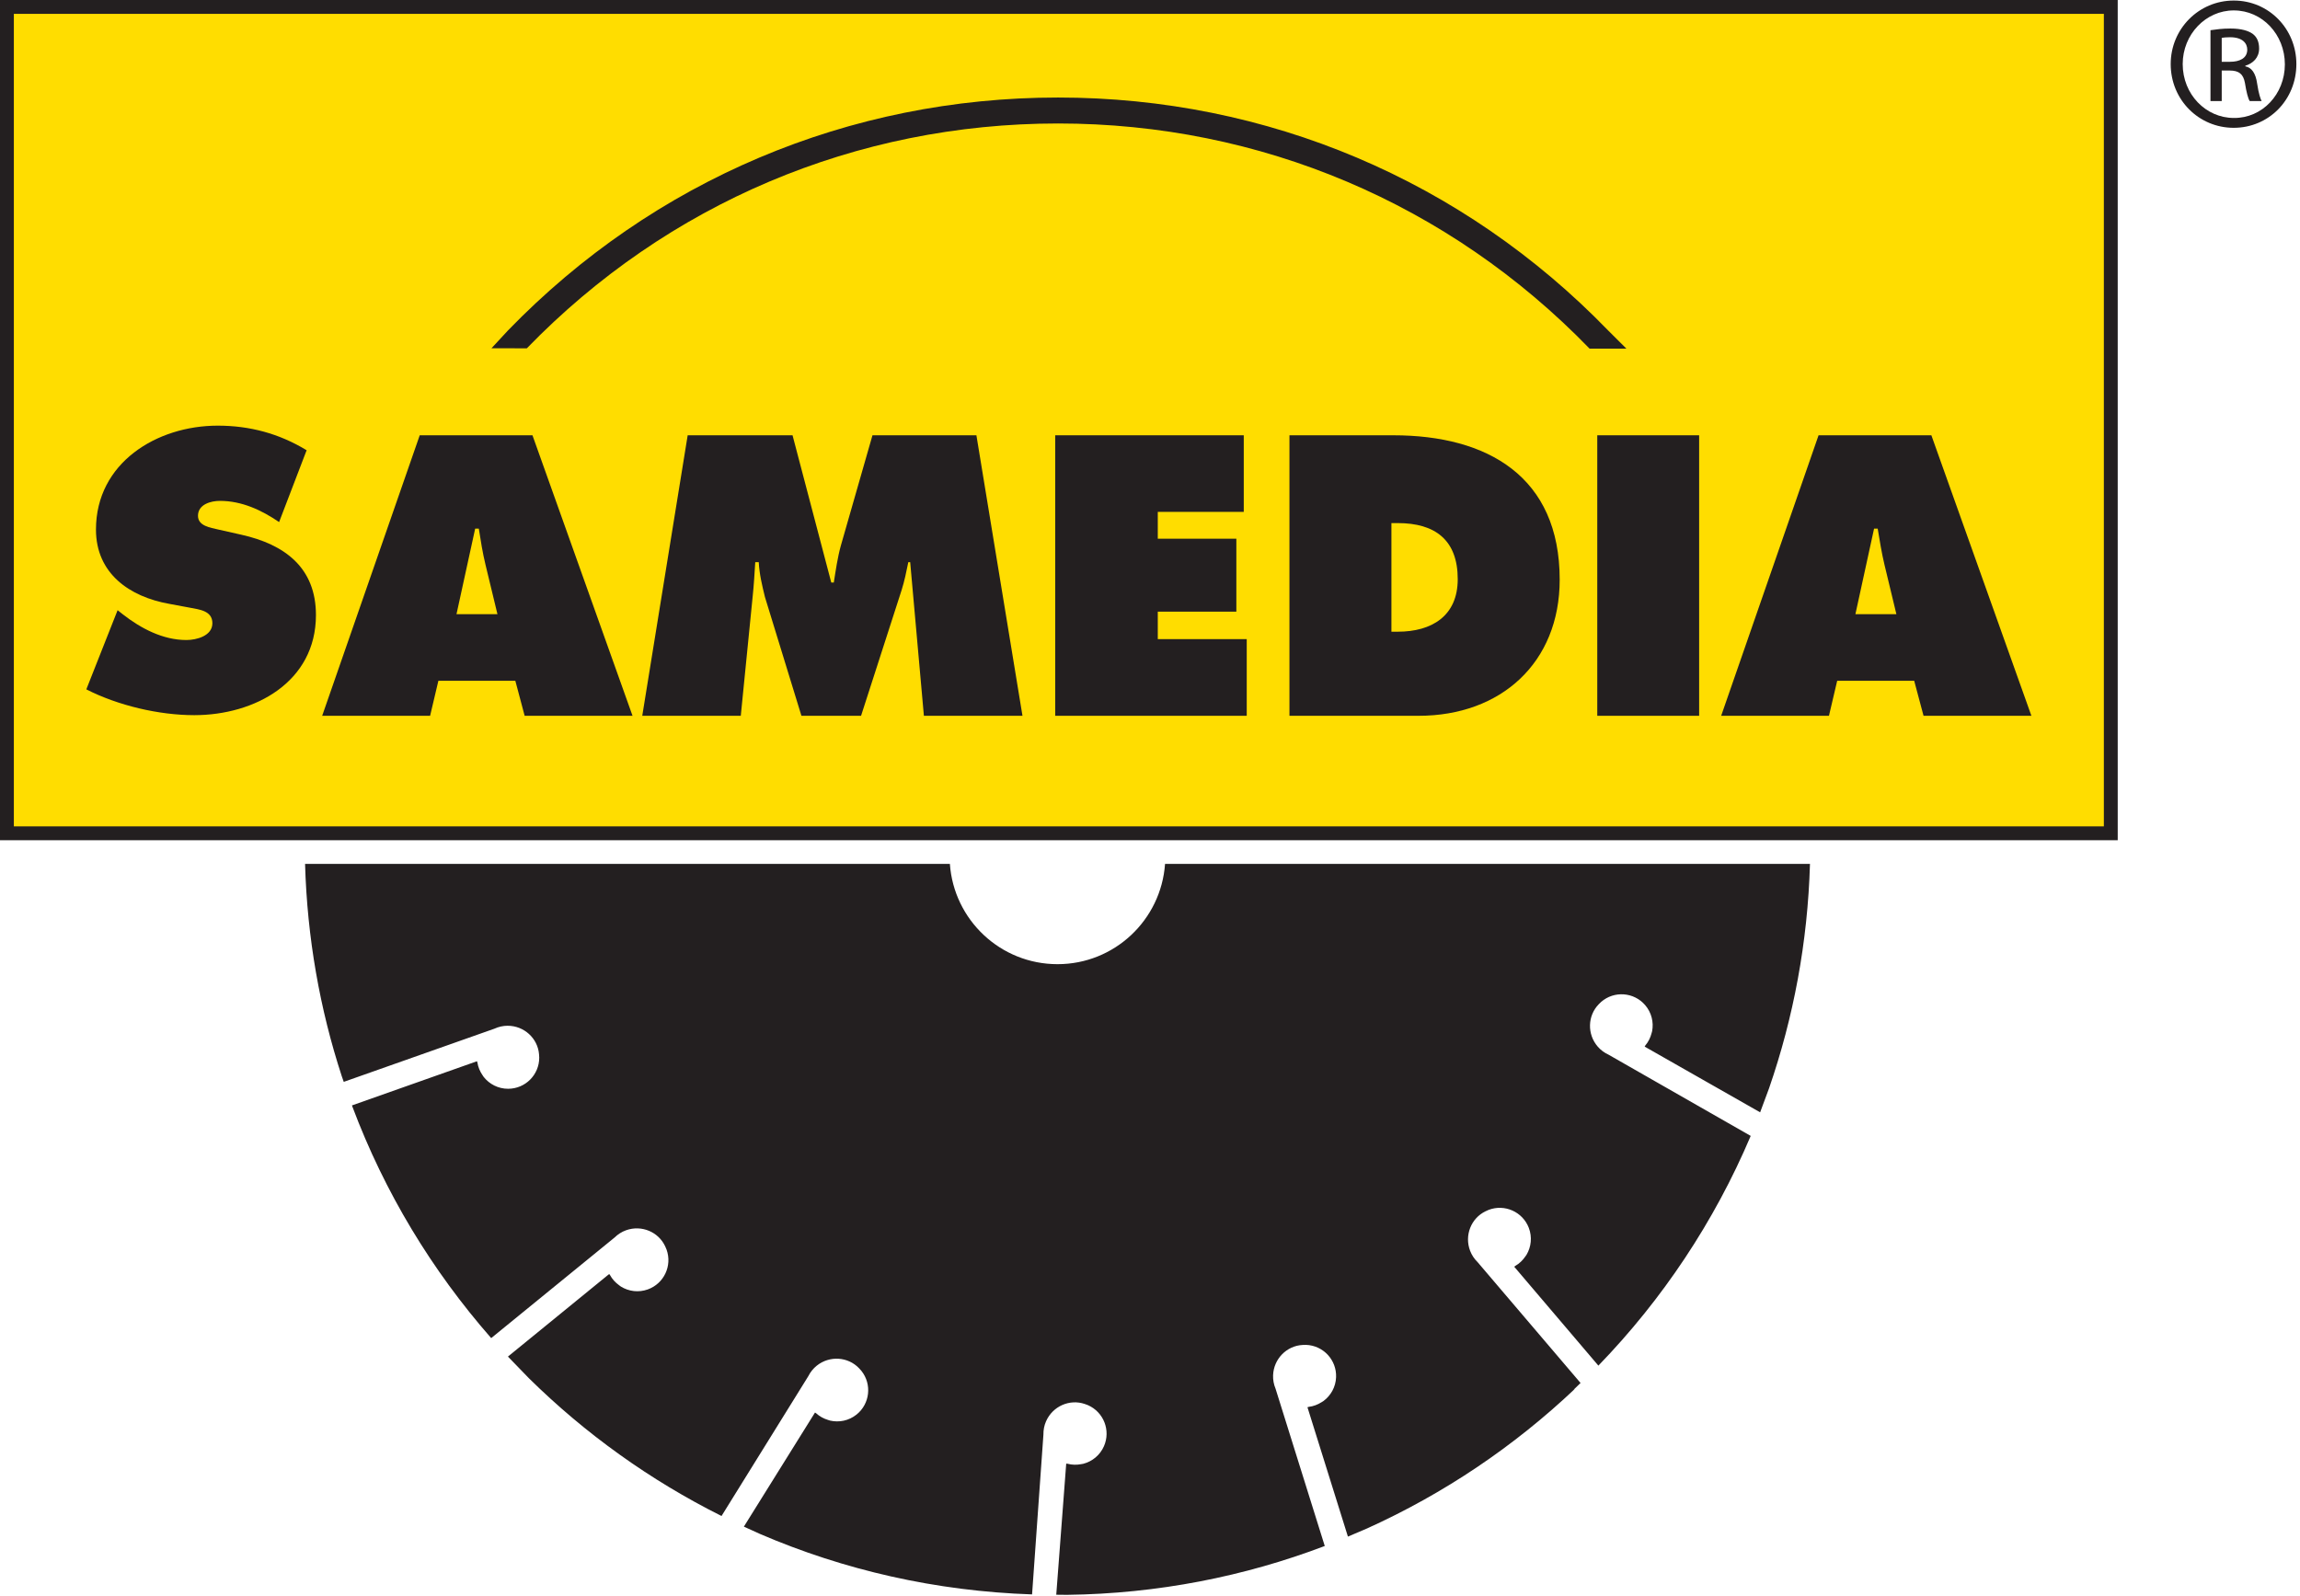
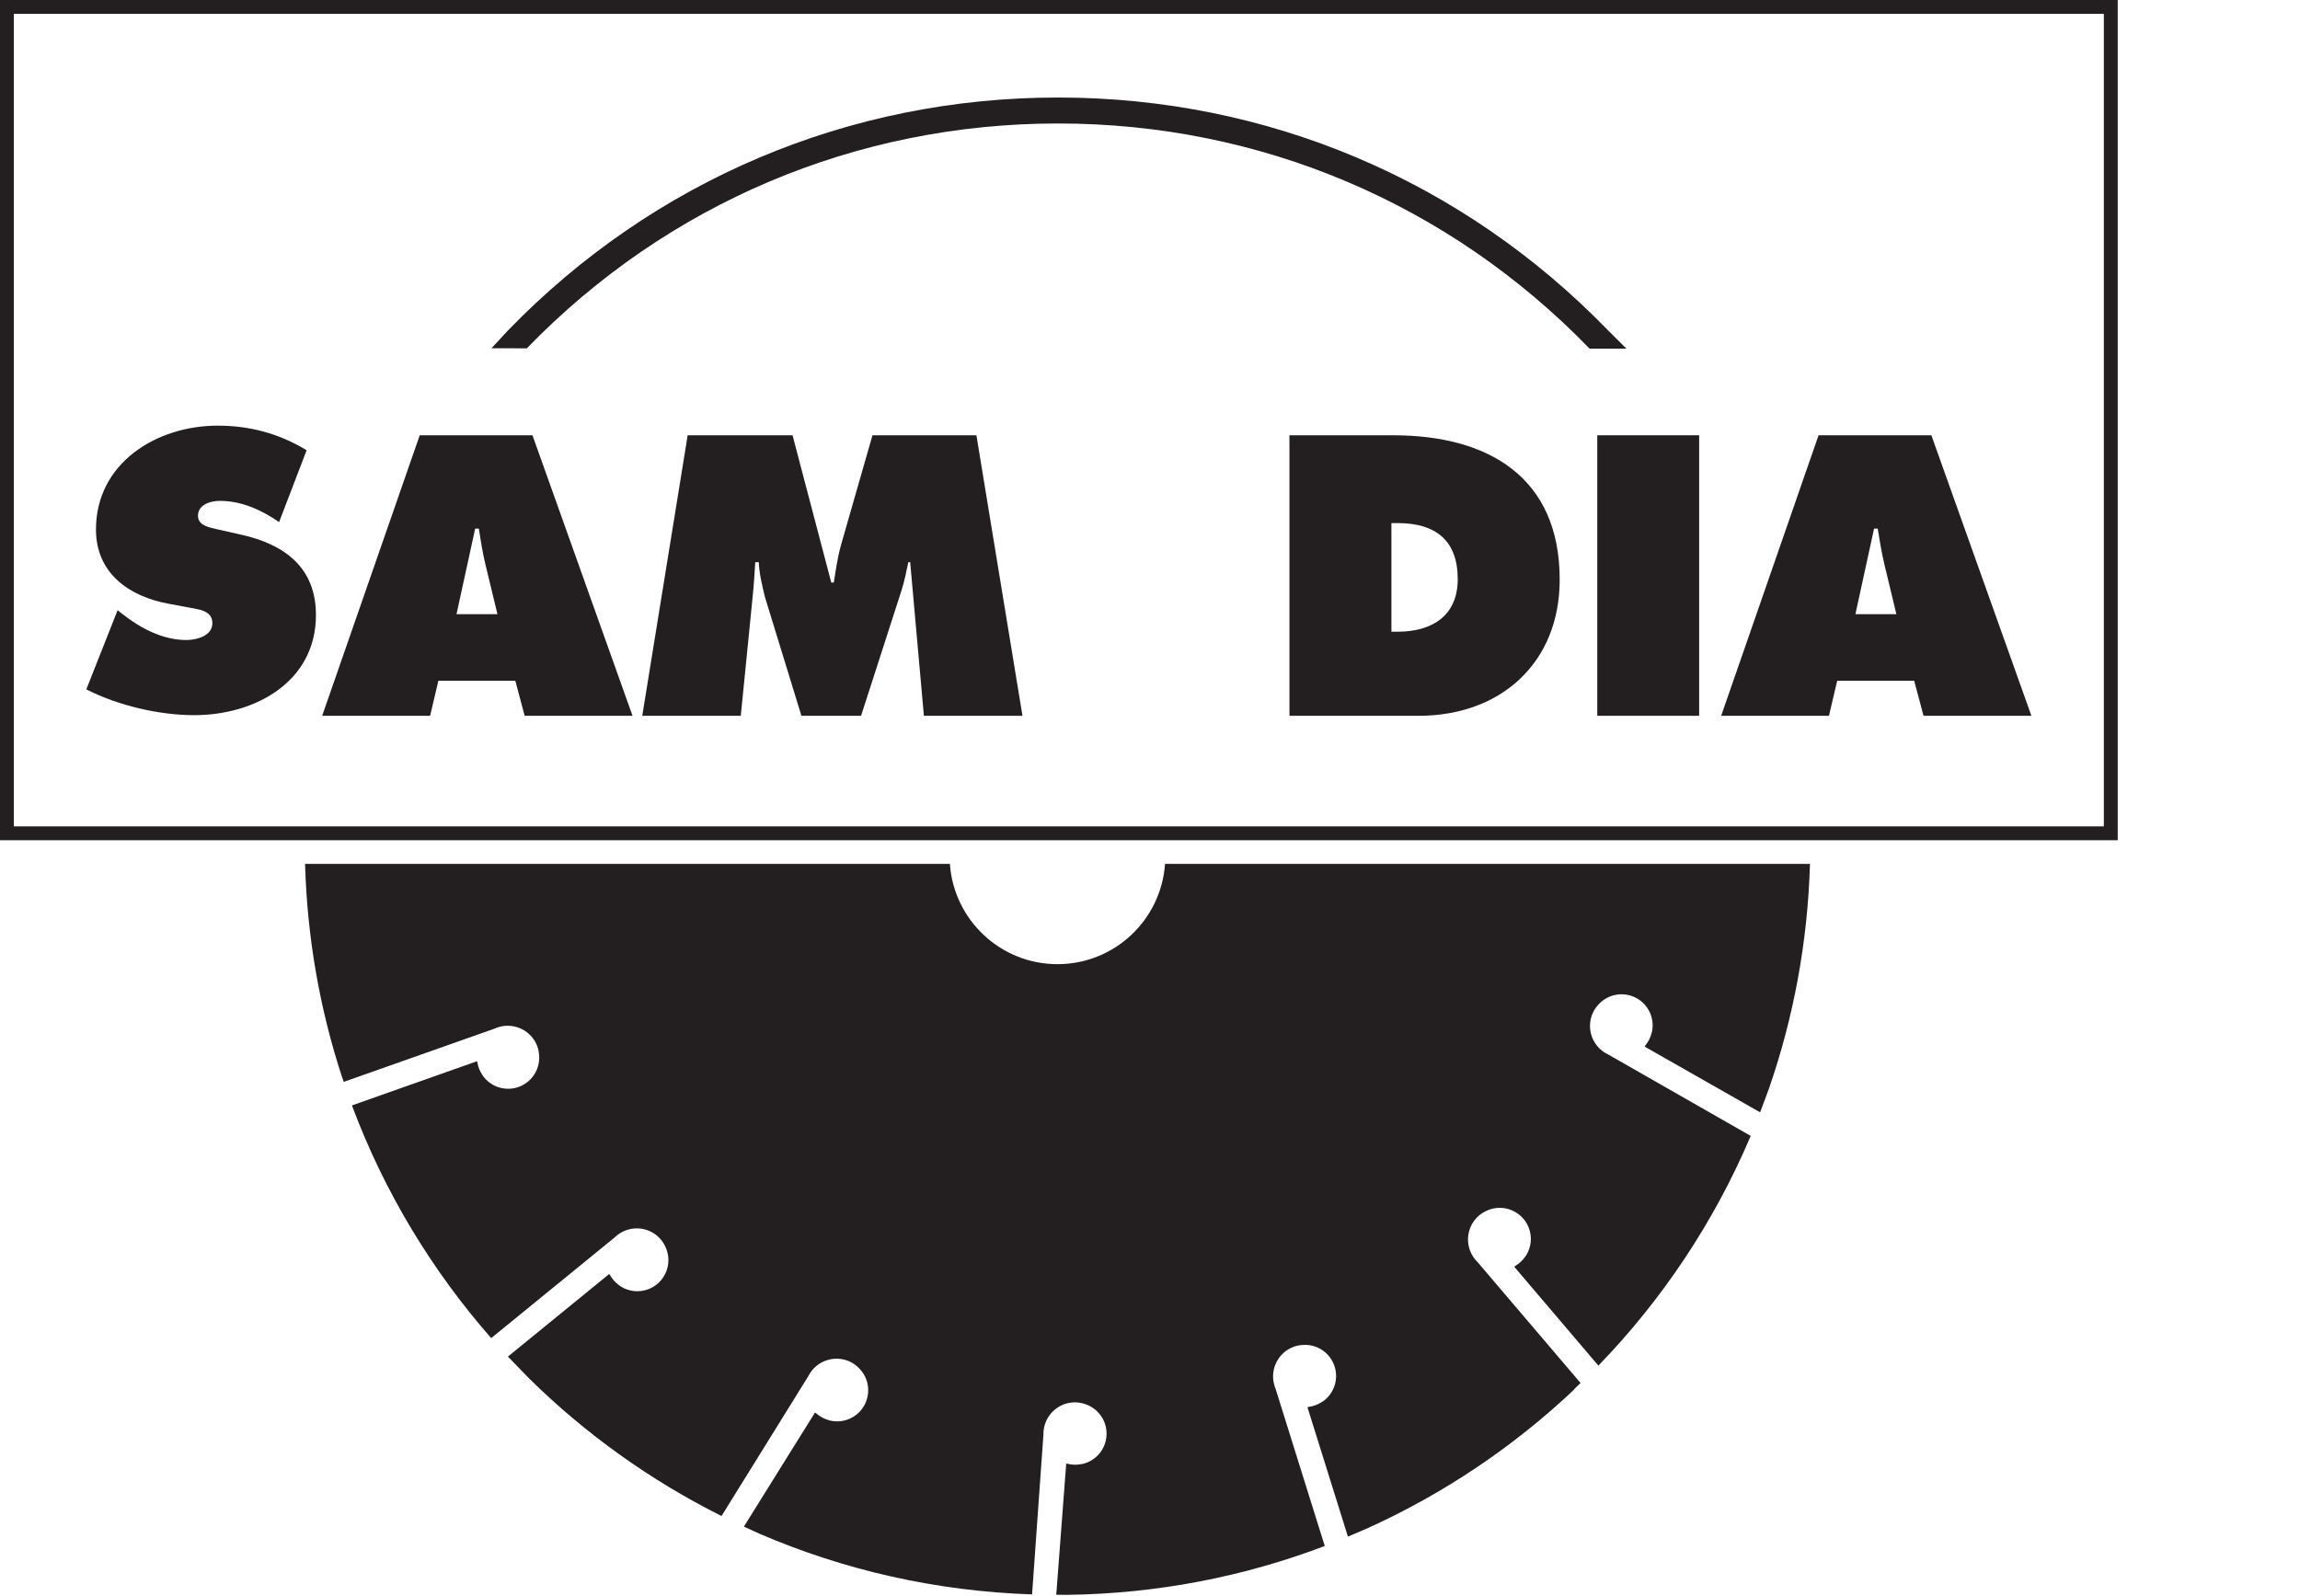
<svg xmlns="http://www.w3.org/2000/svg" xmlns:ns1="http://www.serif.com/" width="100%" height="100%" viewBox="0 0 415 288" version="1.1" xml:space="preserve" style="fill-rule:evenodd;clip-rule:evenodd;stroke-linejoin:round;stroke-miterlimit:1.414;">
  <g id="Ebene-7" ns1:id="Ebene 7">
-     <path d="M169.077,150.375l-167.827,0l0,-149.125l379.61,0l0,149.125l-168,0l-43.783,0Z" style="fill:#fd0;fill-rule:nonzero;" />
    <path d="M2.5,149.125l377.11,0l0,-146.625l-377.11,0l0,146.625Zm379.61,2.5l-382.11,0l0,-151.625l382.11,0l0,151.625Z" style="fill:#231f20;fill-rule:nonzero;" />
    <path d="M89.757,110.831l-2.155,-8.924c-0.524,-2.143 -0.871,-4.359 -1.207,-6.509l-0.658,0l-3.369,15.433l7.389,0Zm-12.15,18.34l-19.475,0l17.602,-50.62l20.342,0l18.055,50.62l-19.466,0l-1.68,-6.317l-13.886,0l-1.492,6.317" style="fill:#231f20;fill-rule:nonzero;" />
    <path d="M124.08,78.551l18.922,0l6.989,26.573l0.457,0c0.347,-2.21 0.68,-4.547 1.281,-6.701l5.695,-19.872l18.754,0l8.312,50.62l-17.788,0l-2.474,-27.724l-0.337,0c-0.346,1.682 -0.695,3.417 -1.206,5.029l-7.321,22.695l-10.759,0l-6.58,-21.421c-0.528,-2.149 -1.006,-4.14 -1.122,-6.303l-0.63,0c-0.128,2.016 -0.245,4.094 -0.458,6.102l-2.154,21.622l-17.776,0l8.195,-50.62" style="fill:#231f20;fill-rule:nonzero;" />
-     <path d="M190.397,78.551l34.021,0l0,13.821l-15.513,0l0,4.842l14.176,0l0,13.164l-14.176,0l0,4.958l16.05,0l0,13.835l-34.558,0l0,-50.62Z" style="fill:#231f20;fill-rule:nonzero;" />
    <path d="M251.061,113.995l1.153,0c6.105,0 10.812,-2.823 10.812,-9.479c0,-7.1 -4.105,-10.12 -10.812,-10.12l-1.153,0l0,19.599Zm-18.399,-35.444l18.737,0c16.998,0 30.023,7.444 30.023,26.048c0,15.016 -10.623,24.571 -25.45,24.571l-23.31,0l0,-50.619" style="fill:#231f20;fill-rule:nonzero;" />
    <rect x="288.204" y="78.551" width="18.38" height="50.62" style="fill:#231f20;" />
    <path d="M342.174,110.831l-2.149,-8.924c-0.517,-2.143 -0.861,-4.359 -1.222,-6.509l-0.657,0l-3.365,15.433l7.393,0Zm-12.166,18.34l-19.449,0l17.573,-50.62l20.354,0l18.049,50.62l-19.46,0l-1.687,-6.317l-13.896,0l-1.484,6.317" style="fill:#231f20;fill-rule:nonzero;" />
    <path d="M286.813,62.912c-25.381,-26.199 -59.444,-40.63 -95.899,-40.63c-36.433,0 -70.479,14.408 -95.858,40.576l-6.374,-0.015l3.009,-3.248c26.27,-27.081 61.511,-41.996 99.223,-41.996c37.736,0 72.995,14.931 99.265,42.05l3.278,3.263l-6.644,0Z" style="fill:#231f20;fill-rule:nonzero;" />
    <path d="M21.219,110.115l0.945,0.747c3.267,2.548 7.234,4.635 11.466,4.635c1.81,0 4.692,-0.735 4.692,-3.034c0,-2.283 -2.406,-2.474 -4.088,-2.805l-3.683,-0.687c-7.192,-1.274 -13.235,-5.488 -13.235,-13.409c0,-12.029 10.947,-18.75 21.969,-18.75c5.761,0 11.075,1.417 16.041,4.437l-4.966,12.963c-3.168,-2.16 -6.721,-3.826 -10.682,-3.826c-1.622,0 -3.955,0.619 -3.955,2.691c0,1.863 2.269,2.138 3.681,2.485l4.15,0.934c7.799,1.743 13.452,5.921 13.452,14.494c0,12.084 -11.022,18.066 -21.955,18.066c-6.381,0 -13.782,-1.745 -19.476,-4.655l5.644,-14.286" style="fill:#231f20;fill-rule:nonzero;" />
-     <path d="M403.063,0.099c6.293,0 11.283,5.097 11.283,11.461c0,6.465 -4.99,11.504 -11.31,11.504c-6.281,0 -11.366,-5.039 -11.366,-11.504c0,-6.364 5.085,-11.461 11.366,-11.461l0.027,0Zm-0.027,1.782c-5.046,0 -9.201,4.333 -9.201,9.679c0,5.447 4.155,9.725 9.228,9.725c5.121,0.059 9.206,-4.278 9.206,-9.673c0,-5.398 -4.085,-9.731 -9.206,-9.731l-0.027,0Zm-2.16,16.353l-2.029,0l0,-12.785c1.077,-0.15 2.091,-0.301 3.62,-0.301c1.94,0 3.222,0.405 4.003,0.963c0.748,0.562 1.153,1.426 1.153,2.646c0,1.676 -1.132,2.694 -2.49,3.106l0,0.11c1.118,0.195 1.872,1.213 2.132,3.098c0.302,1.985 0.611,2.752 0.809,3.163l-2.146,0c-0.287,-0.411 -0.596,-1.579 -0.864,-3.266c-0.294,-1.631 -1.104,-2.239 -2.748,-2.239l-1.44,0l0,5.505Zm0,-7.084l1.501,0c1.679,0 3.106,-0.607 3.106,-2.194c0,-1.114 -0.81,-2.235 -3.106,-2.235c-0.678,0 -1.13,0.047 -1.501,0.107l0,4.322Z" style="fill:#231f20;fill-rule:nonzero;" />
    <path d="M210.215,155.9c-0.715,10.11 -9.123,18.092 -19.396,18.092c-10.299,0 -18.712,-7.982 -19.427,-18.092l-116.348,0c0.382,13.331 2.664,26.18 6.615,38.285l0.365,1.046l27.179,-9.594c0.77,-0.352 1.573,-0.532 2.389,-0.532c2.981,0 5.431,2.269 5.67,5.145c0.022,0.2 0.035,0.402 0.035,0.608c0,3.104 -2.516,5.619 -5.619,5.619c-1.78,0 -3.364,-0.83 -4.394,-2.124c-0.07,-0.081 -0.143,-0.195 -0.216,-0.323c-0.468,-0.678 -0.799,-1.453 -0.932,-2.303c-0.027,-0.076 -0.054,-0.155 -0.075,-0.217l-22.555,7.971l0.086,0.246c5.803,15.454 14.35,29.558 25.036,41.745l22.264,-18.154c0.605,-0.591 1.301,-1.031 2.069,-1.307c2.807,-1.006 5.878,0.304 7.073,2.931c0.089,0.181 0.169,0.366 0.239,0.561c1.046,2.921 -0.473,6.138 -3.394,7.185c-1.676,0.601 -3.447,0.354 -4.853,-0.517c-0.094,-0.052 -0.201,-0.136 -0.313,-0.232c-0.669,-0.479 -1.243,-1.098 -1.654,-1.852c-0.051,-0.064 -0.103,-0.129 -0.144,-0.179l-18.265,14.899l3.798,3.923c10.147,9.998 21.862,18.408 34.74,24.844l15.651,-25.22c0.381,-0.755 0.896,-1.397 1.533,-1.907c2.328,-1.863 5.658,-1.621 7.642,0.475c0.142,0.142 0.278,0.291 0.407,0.453c1.939,2.423 1.546,5.96 -0.877,7.898c-1.391,1.112 -3.146,1.453 -4.759,1.086c-0.105,-0.019 -0.233,-0.063 -0.37,-0.117c-0.789,-0.237 -1.532,-0.635 -2.167,-1.215c-0.068,-0.044 -0.139,-0.089 -0.194,-0.123l-12.834,20.588l2.905,1.319c15.14,6.516 31.707,10.33 49.096,10.911l2.048,-28.84c-0.013,-0.844 0.146,-1.653 0.475,-2.4c1.2,-2.729 4.263,-4.059 6.992,-3.12c0.192,0.059 0.38,0.13 0.571,0.212c2.841,1.25 4.131,4.566 2.882,7.407c-0.717,1.63 -2.114,2.745 -3.714,3.167c-0.102,0.032 -0.237,0.052 -0.383,0.067c-0.809,0.157 -1.651,0.148 -2.482,-0.072c-0.081,-0.007 -0.165,-0.014 -0.229,-0.019l-1.797,23.657l1.969,0.02c16.348,-0.207 31.998,-3.312 46.478,-8.814l-8.879,-28.391c-0.324,-0.78 -0.474,-1.591 -0.444,-2.406c0.107,-2.979 2.463,-5.346 5.345,-5.481c0.201,-0.016 0.402,-0.02 0.609,-0.014c3.102,0.112 5.526,2.718 5.413,5.819c-0.064,1.78 -0.95,3.331 -2.282,4.315c-0.082,0.067 -0.2,0.135 -0.33,0.204c-0.694,0.443 -1.48,0.747 -2.334,0.849c-0.077,0.024 -0.158,0.047 -0.22,0.067l7.301,23.344l3.429,-1.462c13.92,-6.285 26.58,-14.843 37.529,-25.205l-0.239,0.162l1.257,-1.217l-18.574,-21.804c-0.604,-0.592 -1.059,-1.278 -1.351,-2.041c-1.068,-2.783 0.173,-5.883 2.771,-7.136c0.179,-0.093 0.363,-0.175 0.556,-0.252c2.898,-1.111 6.148,0.337 7.26,3.236c0.637,1.662 0.43,3.436 -0.411,4.863c-0.049,0.095 -0.131,0.203 -0.224,0.317c-0.465,0.68 -1.069,1.267 -1.814,1.696c-0.063,0.052 -0.128,0.105 -0.177,0.147l15.18,17.842c11.54,-11.922 20.91,-25.947 27.485,-41.453l-25.635,-14.65c-0.769,-0.352 -1.431,-0.843 -1.964,-1.461c-1.951,-2.254 -1.837,-5.591 0.182,-7.653c0.136,-0.149 0.28,-0.289 0.436,-0.426c2.348,-2.03 5.898,-1.772 7.927,0.576c1.164,1.347 1.572,3.087 1.267,4.714c-0.014,0.105 -0.055,0.235 -0.103,0.375c-0.206,0.796 -0.575,1.554 -1.131,2.21c-0.041,0.07 -0.084,0.143 -0.116,0.199l20.837,11.858l1.616,-4.351c4.402,-12.742 6.971,-26.334 7.377,-40.477l-116.365,0Z" style="fill:#231f20;fill-rule:nonzero;" />
  </g>
</svg>